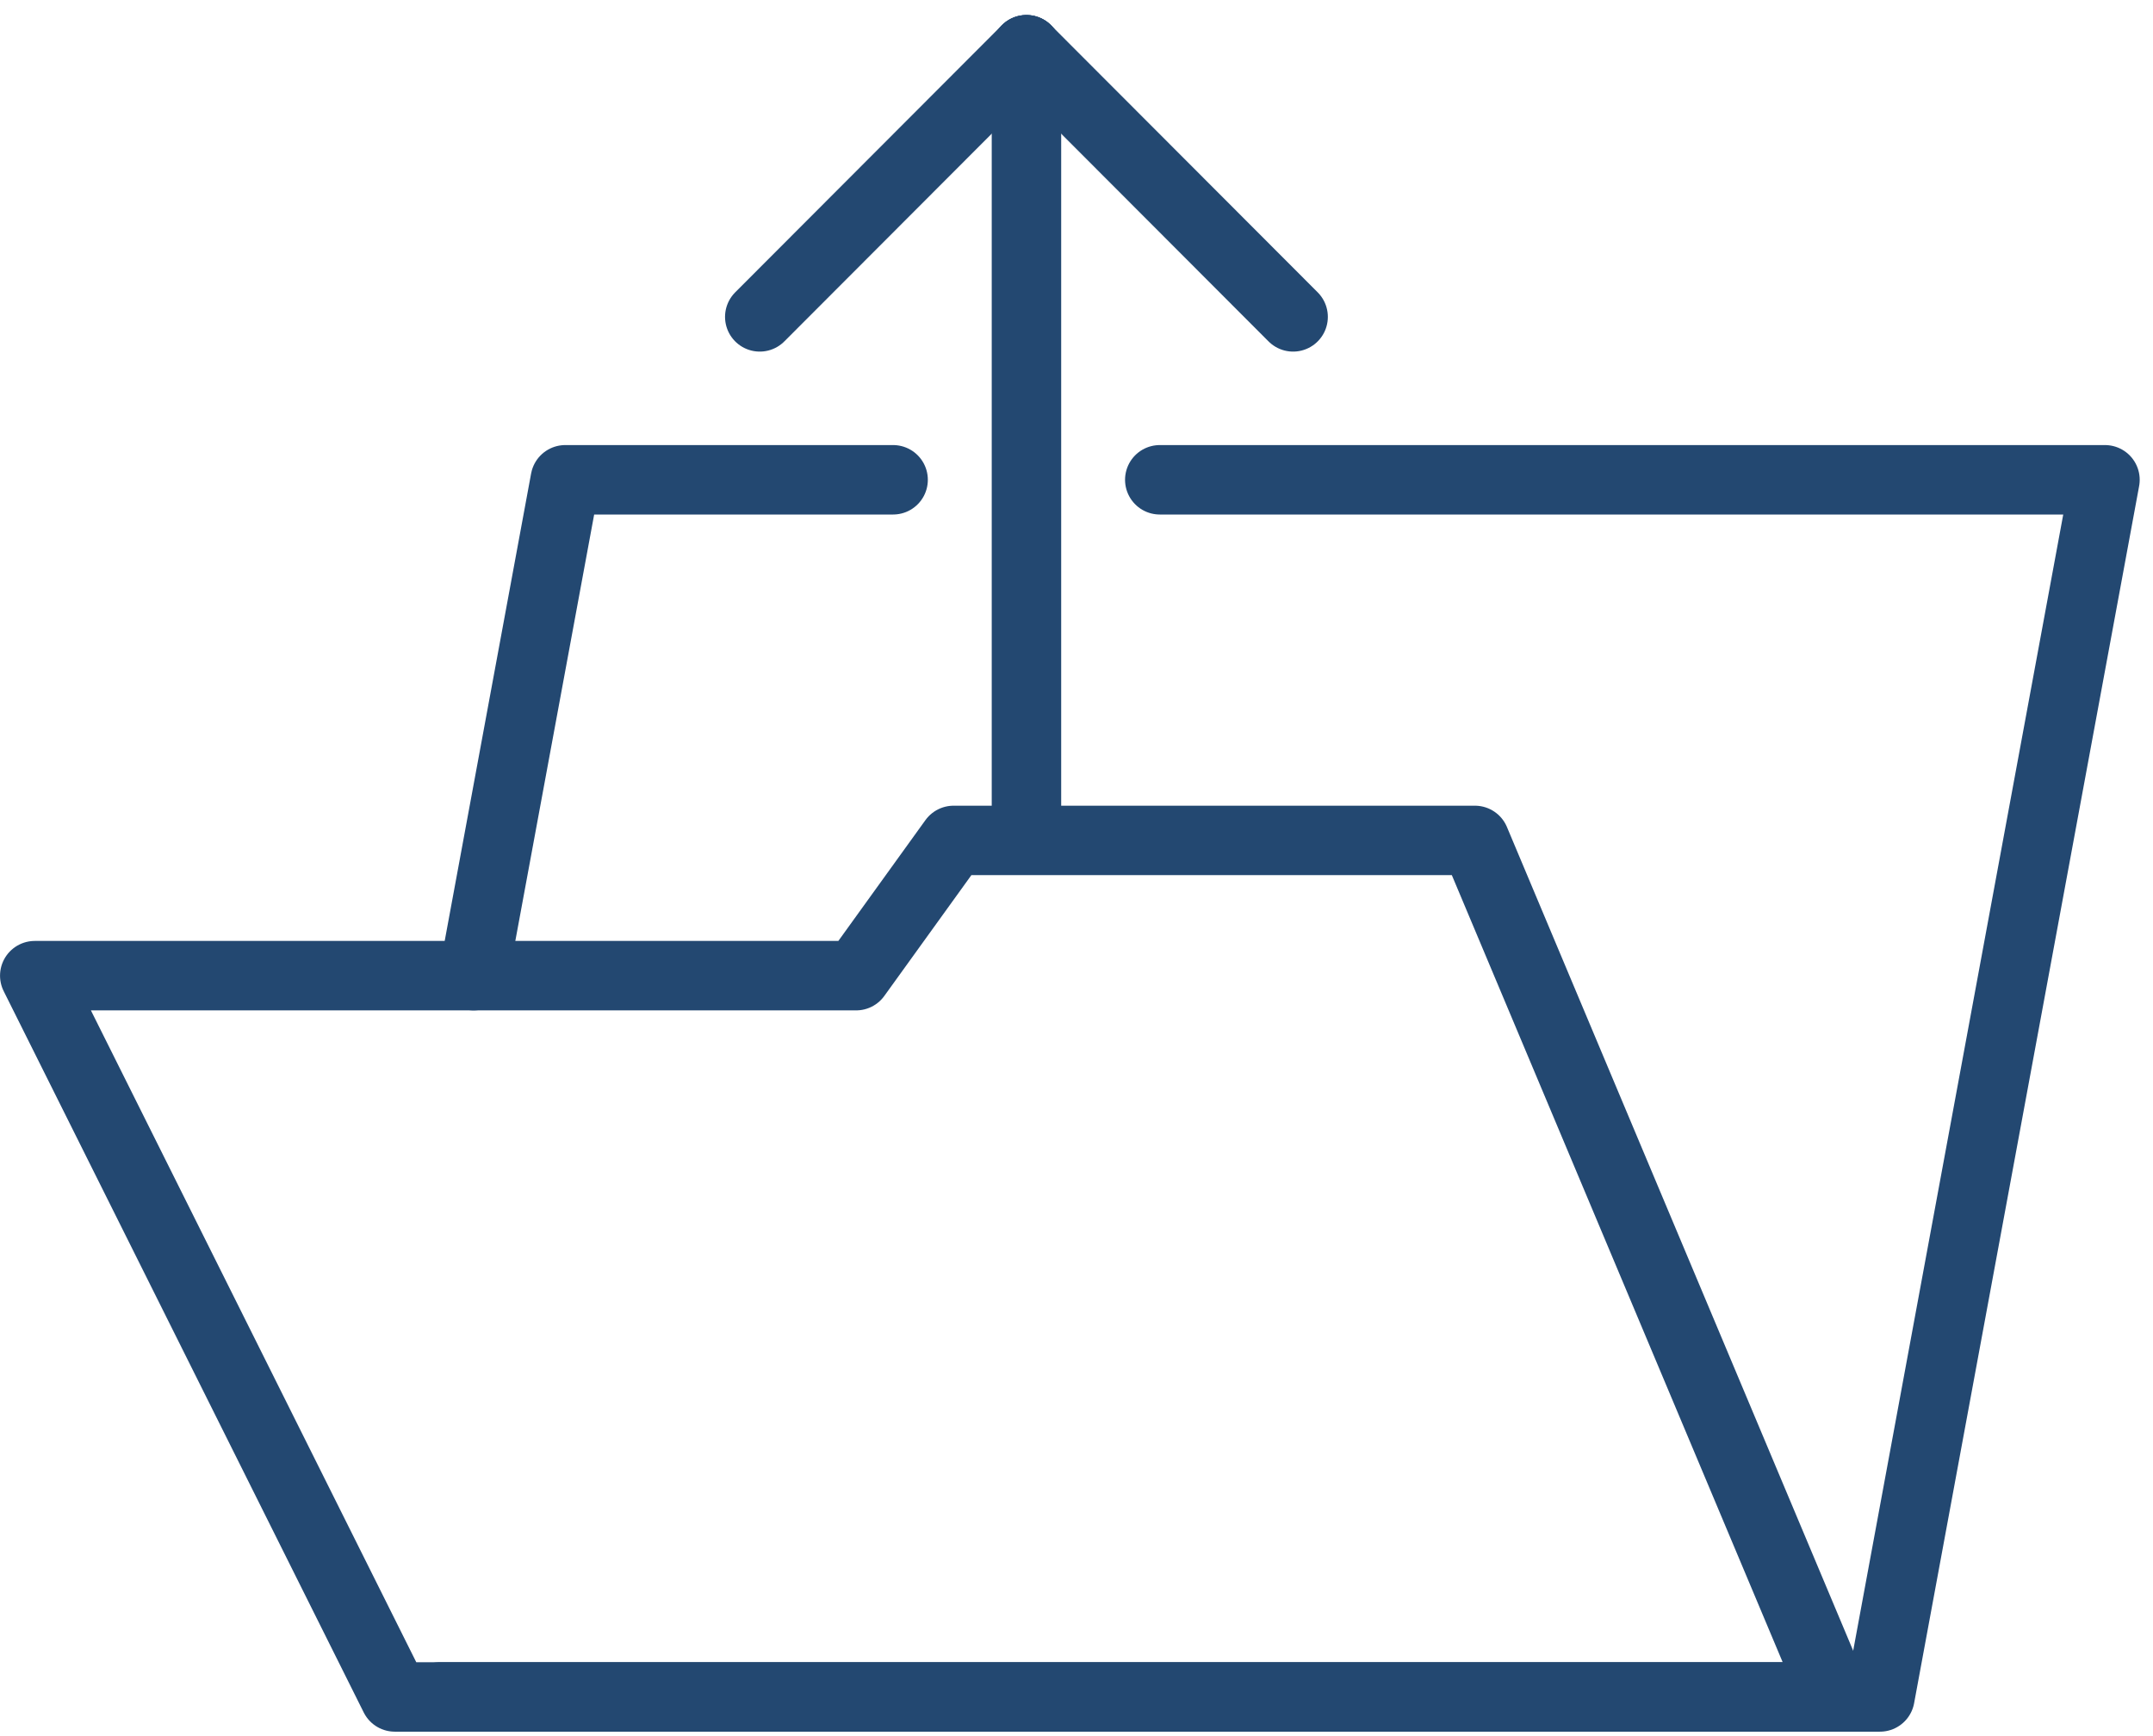
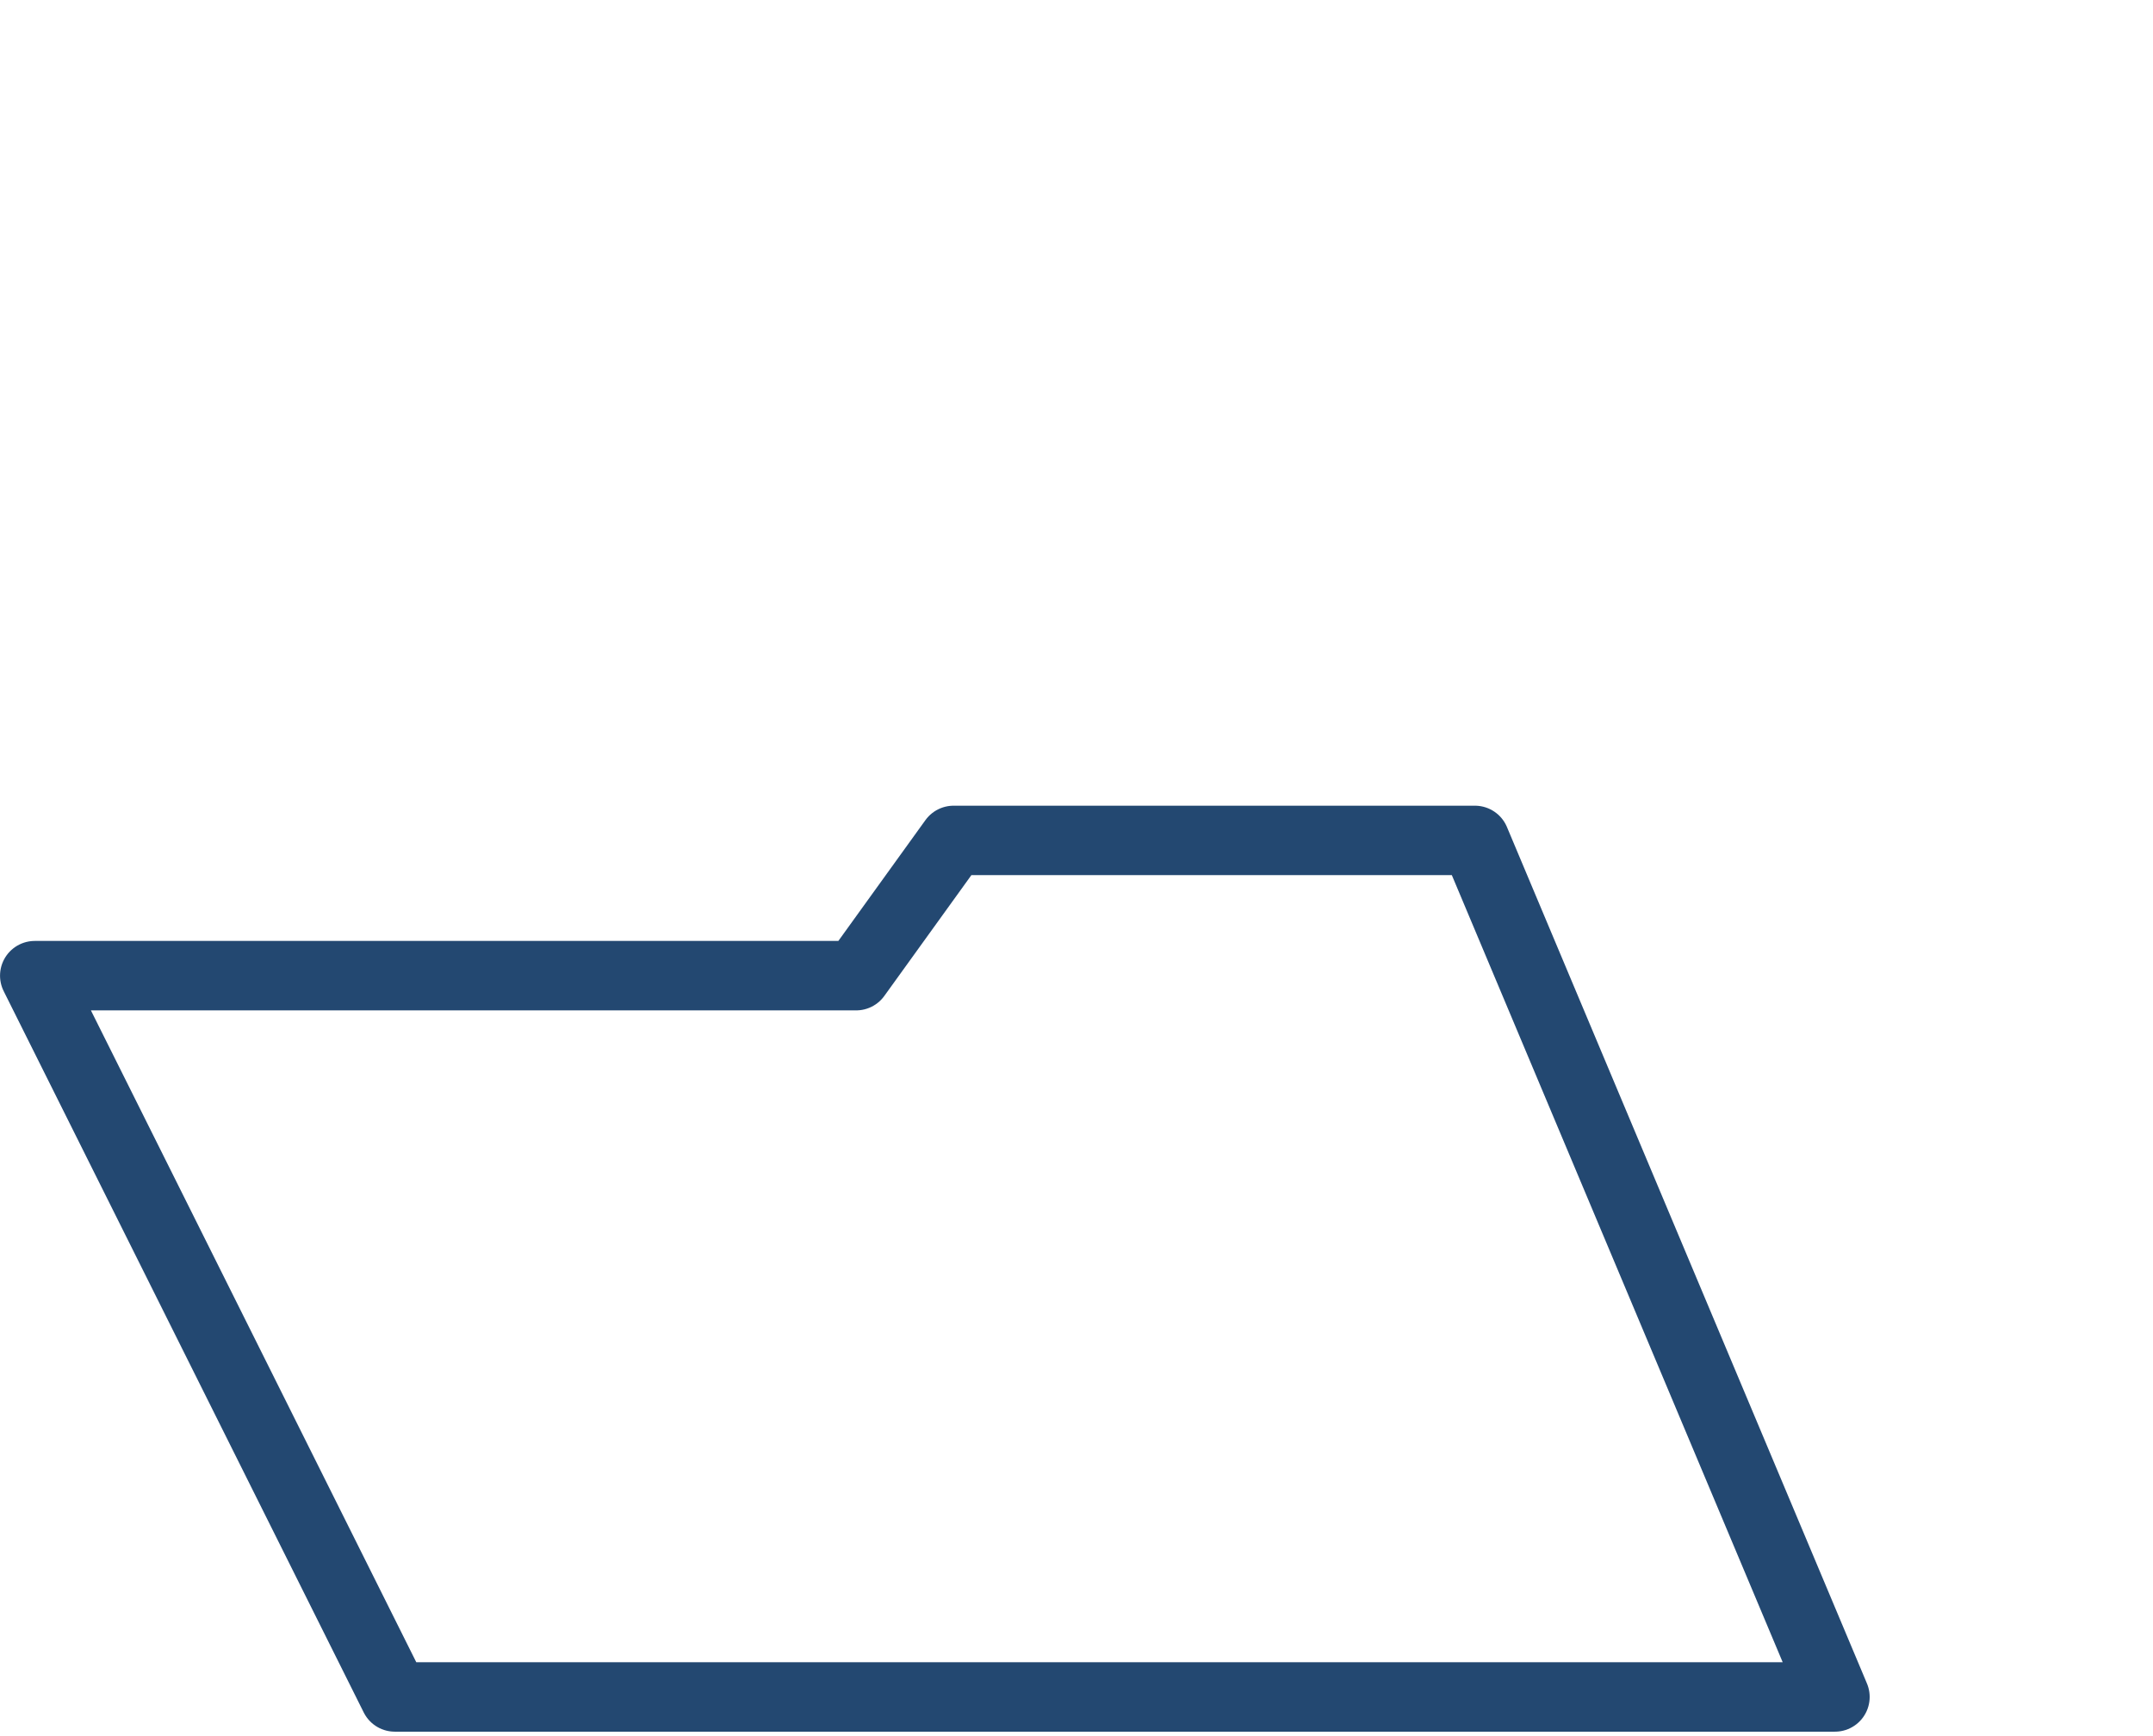
<svg xmlns="http://www.w3.org/2000/svg" width="62px" height="50px" viewBox="0 0 62 50" version="1.1">
  <title>upload-icon-blue</title>
  <desc>Created with Sketch.</desc>
  <defs />
  <g id="收費-Charges" stroke="none" stroke-width="1" fill="none" fill-rule="evenodd" stroke-linecap="round" stroke-linejoin="round">
    <g id="charges-insurance" transform="translate(-928, -6039)" stroke="#234871" stroke-width="2">
      <g id="Group-31" transform="translate(0, 2870)">
        <g id="Group-33" transform="translate(0, 363)">
          <g id="Group-32" transform="translate(60, 86)">
            <g id="Group-36" transform="translate(0, 2636)">
              <g id="Group-34">
                <g id="Group-30" transform="translate(1, 45)">
                  <g id="Group-25" transform="translate(619, 20)">
                    <g id="upload-icon-blue" transform="translate(249, 20)">
                      <g id="Group-5" transform="translate(0, 12.414)">
                        <polygon id="Stroke-1" points="41.473 10.79 26.461 10.79 23.654 14.685 0.001 14.685 10.369 35.458 51.841 35.458" />
-                         <polyline id="Stroke-3" points="11.665 35.458 53.137 35.458 59.617 0.404 32.398 0.404" />
                      </g>
-                       <polyline id="Stroke-6" points="12.638 27.099 15.278 12.818 24.719 12.818" />
                      <g id="Group-13" transform="translate(20.719, 0.306)">
-                         <path d="M0.16,7.82 L7.84,0.127" id="Stroke-7" />
-                         <path d="M15.519,7.82 L7.839,0.127" id="Stroke-9" />
-                         <path d="M7.84,22.51 L7.84,0.127" id="Stroke-11" />
-                       </g>
+                         </g>
                    </g>
                  </g>
                </g>
              </g>
            </g>
          </g>
        </g>
      </g>
    </g>
  </g>
</svg>